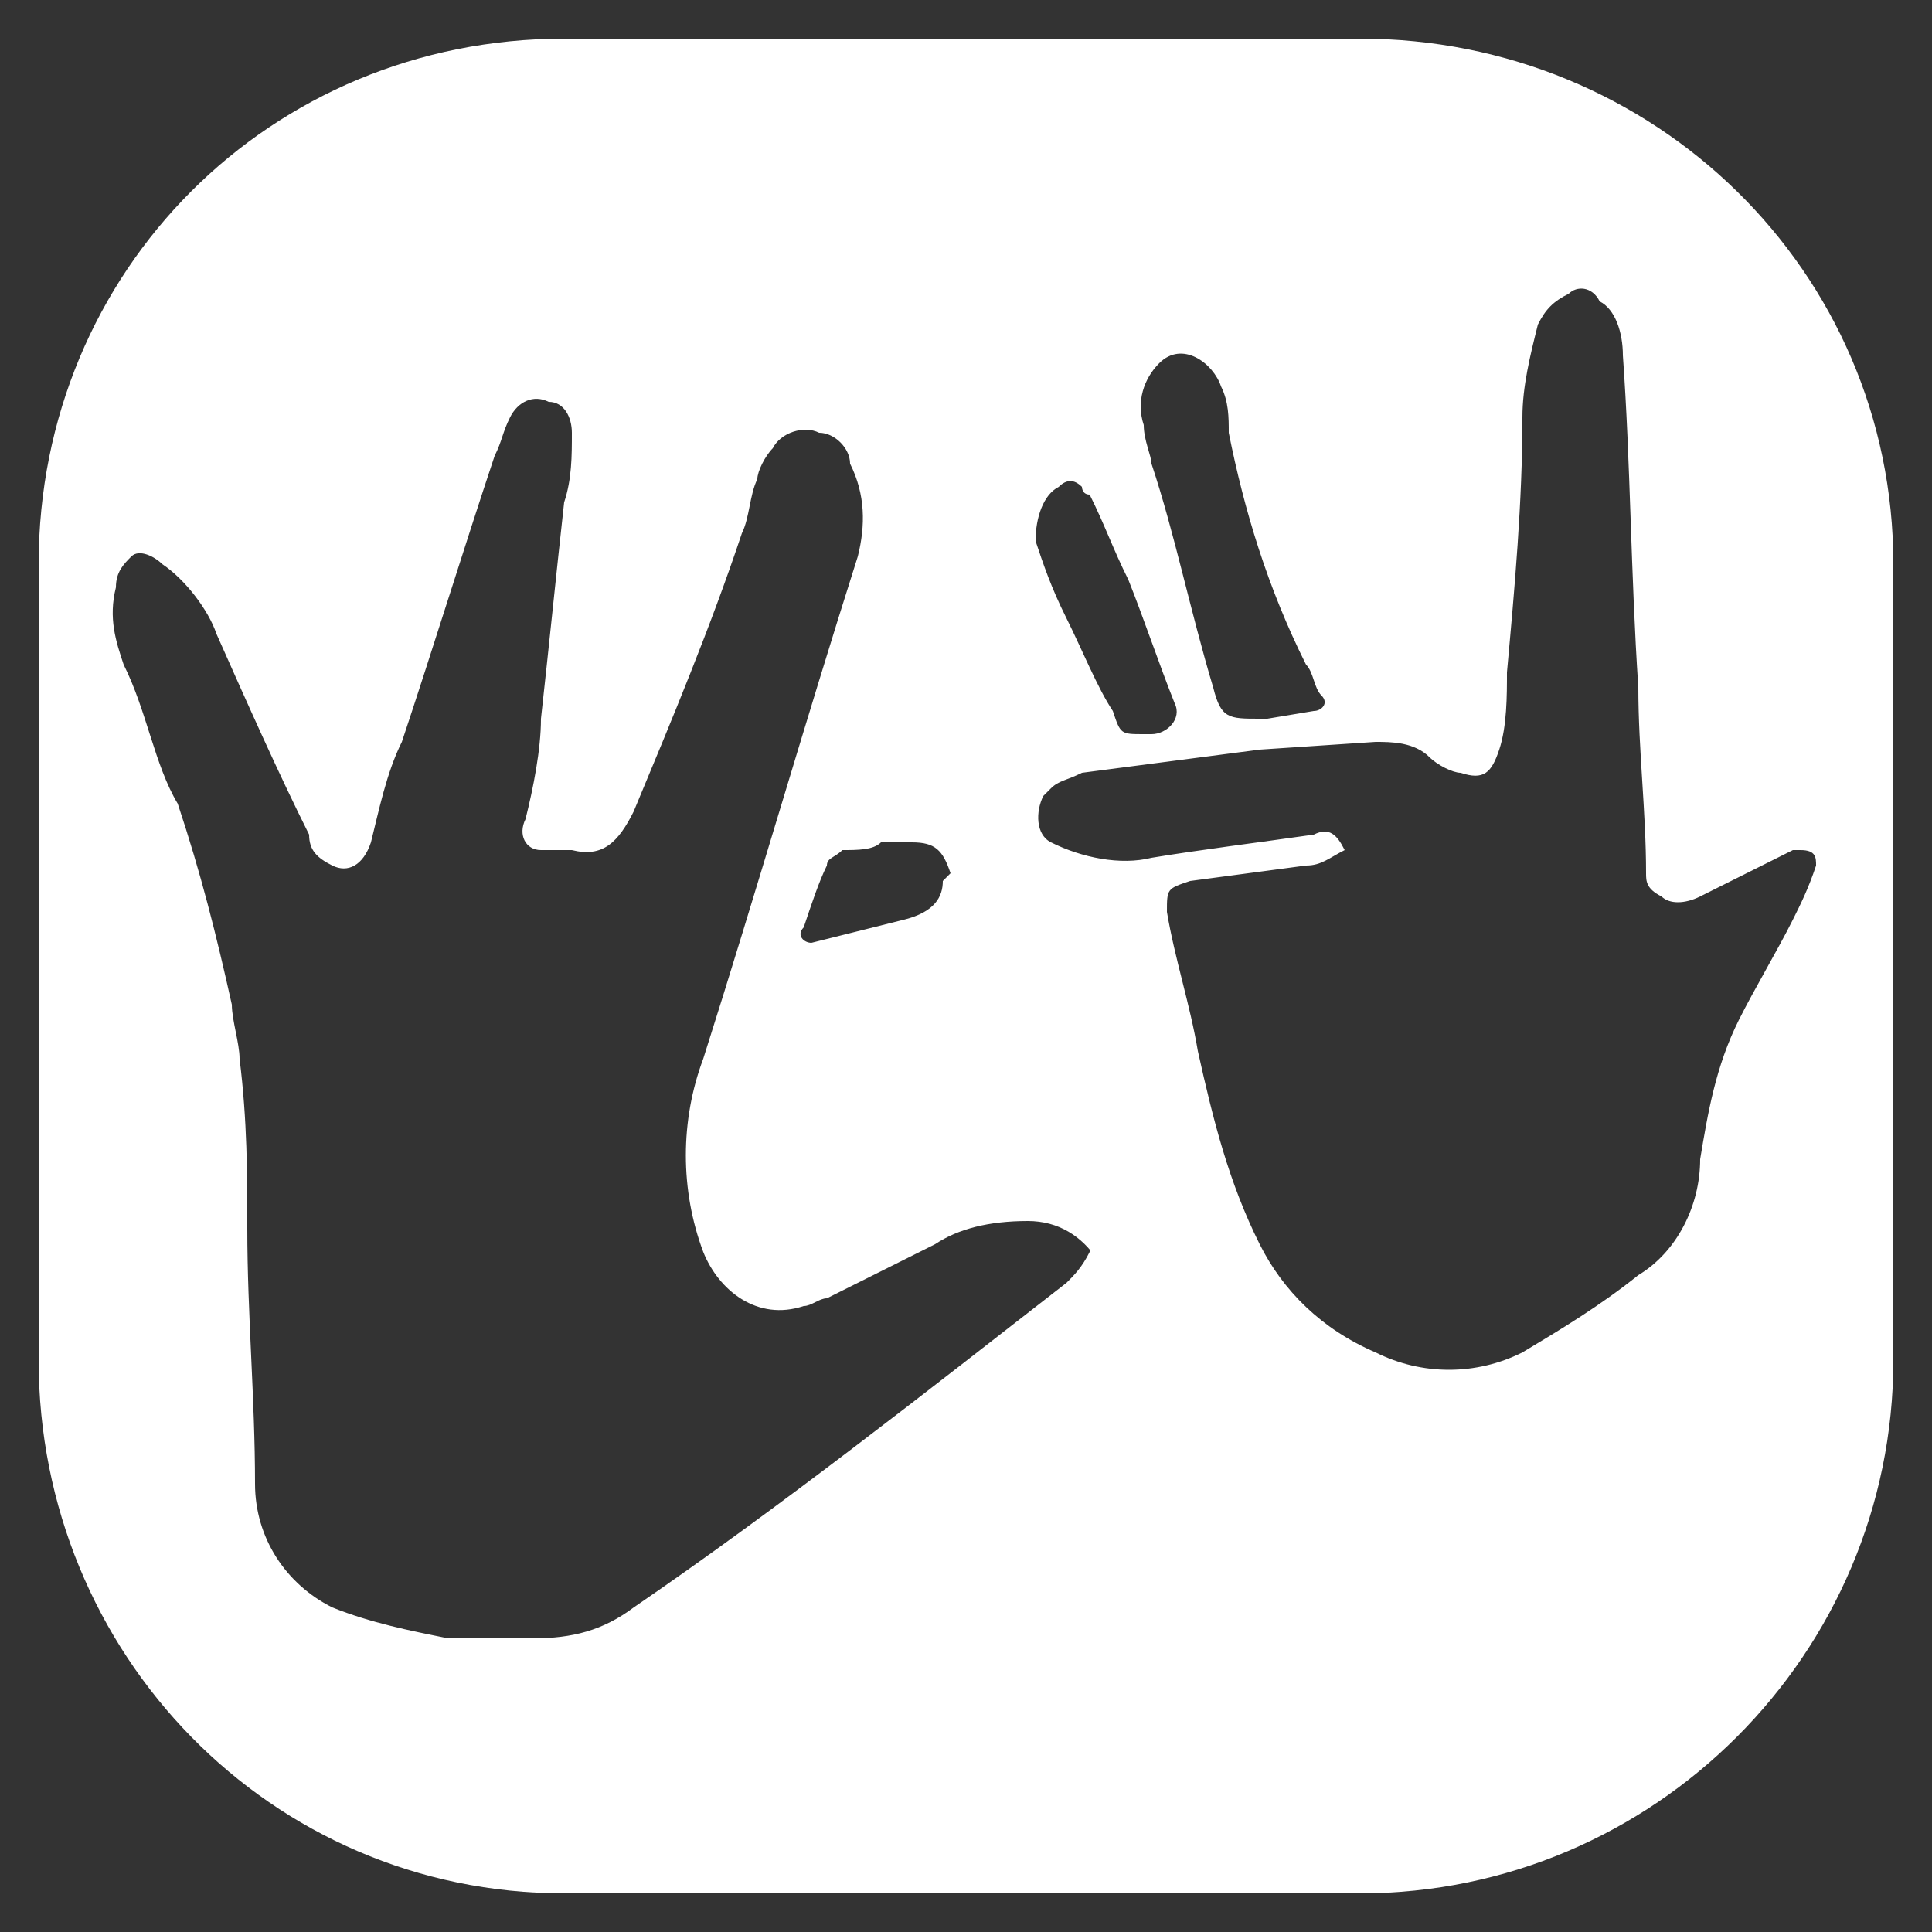
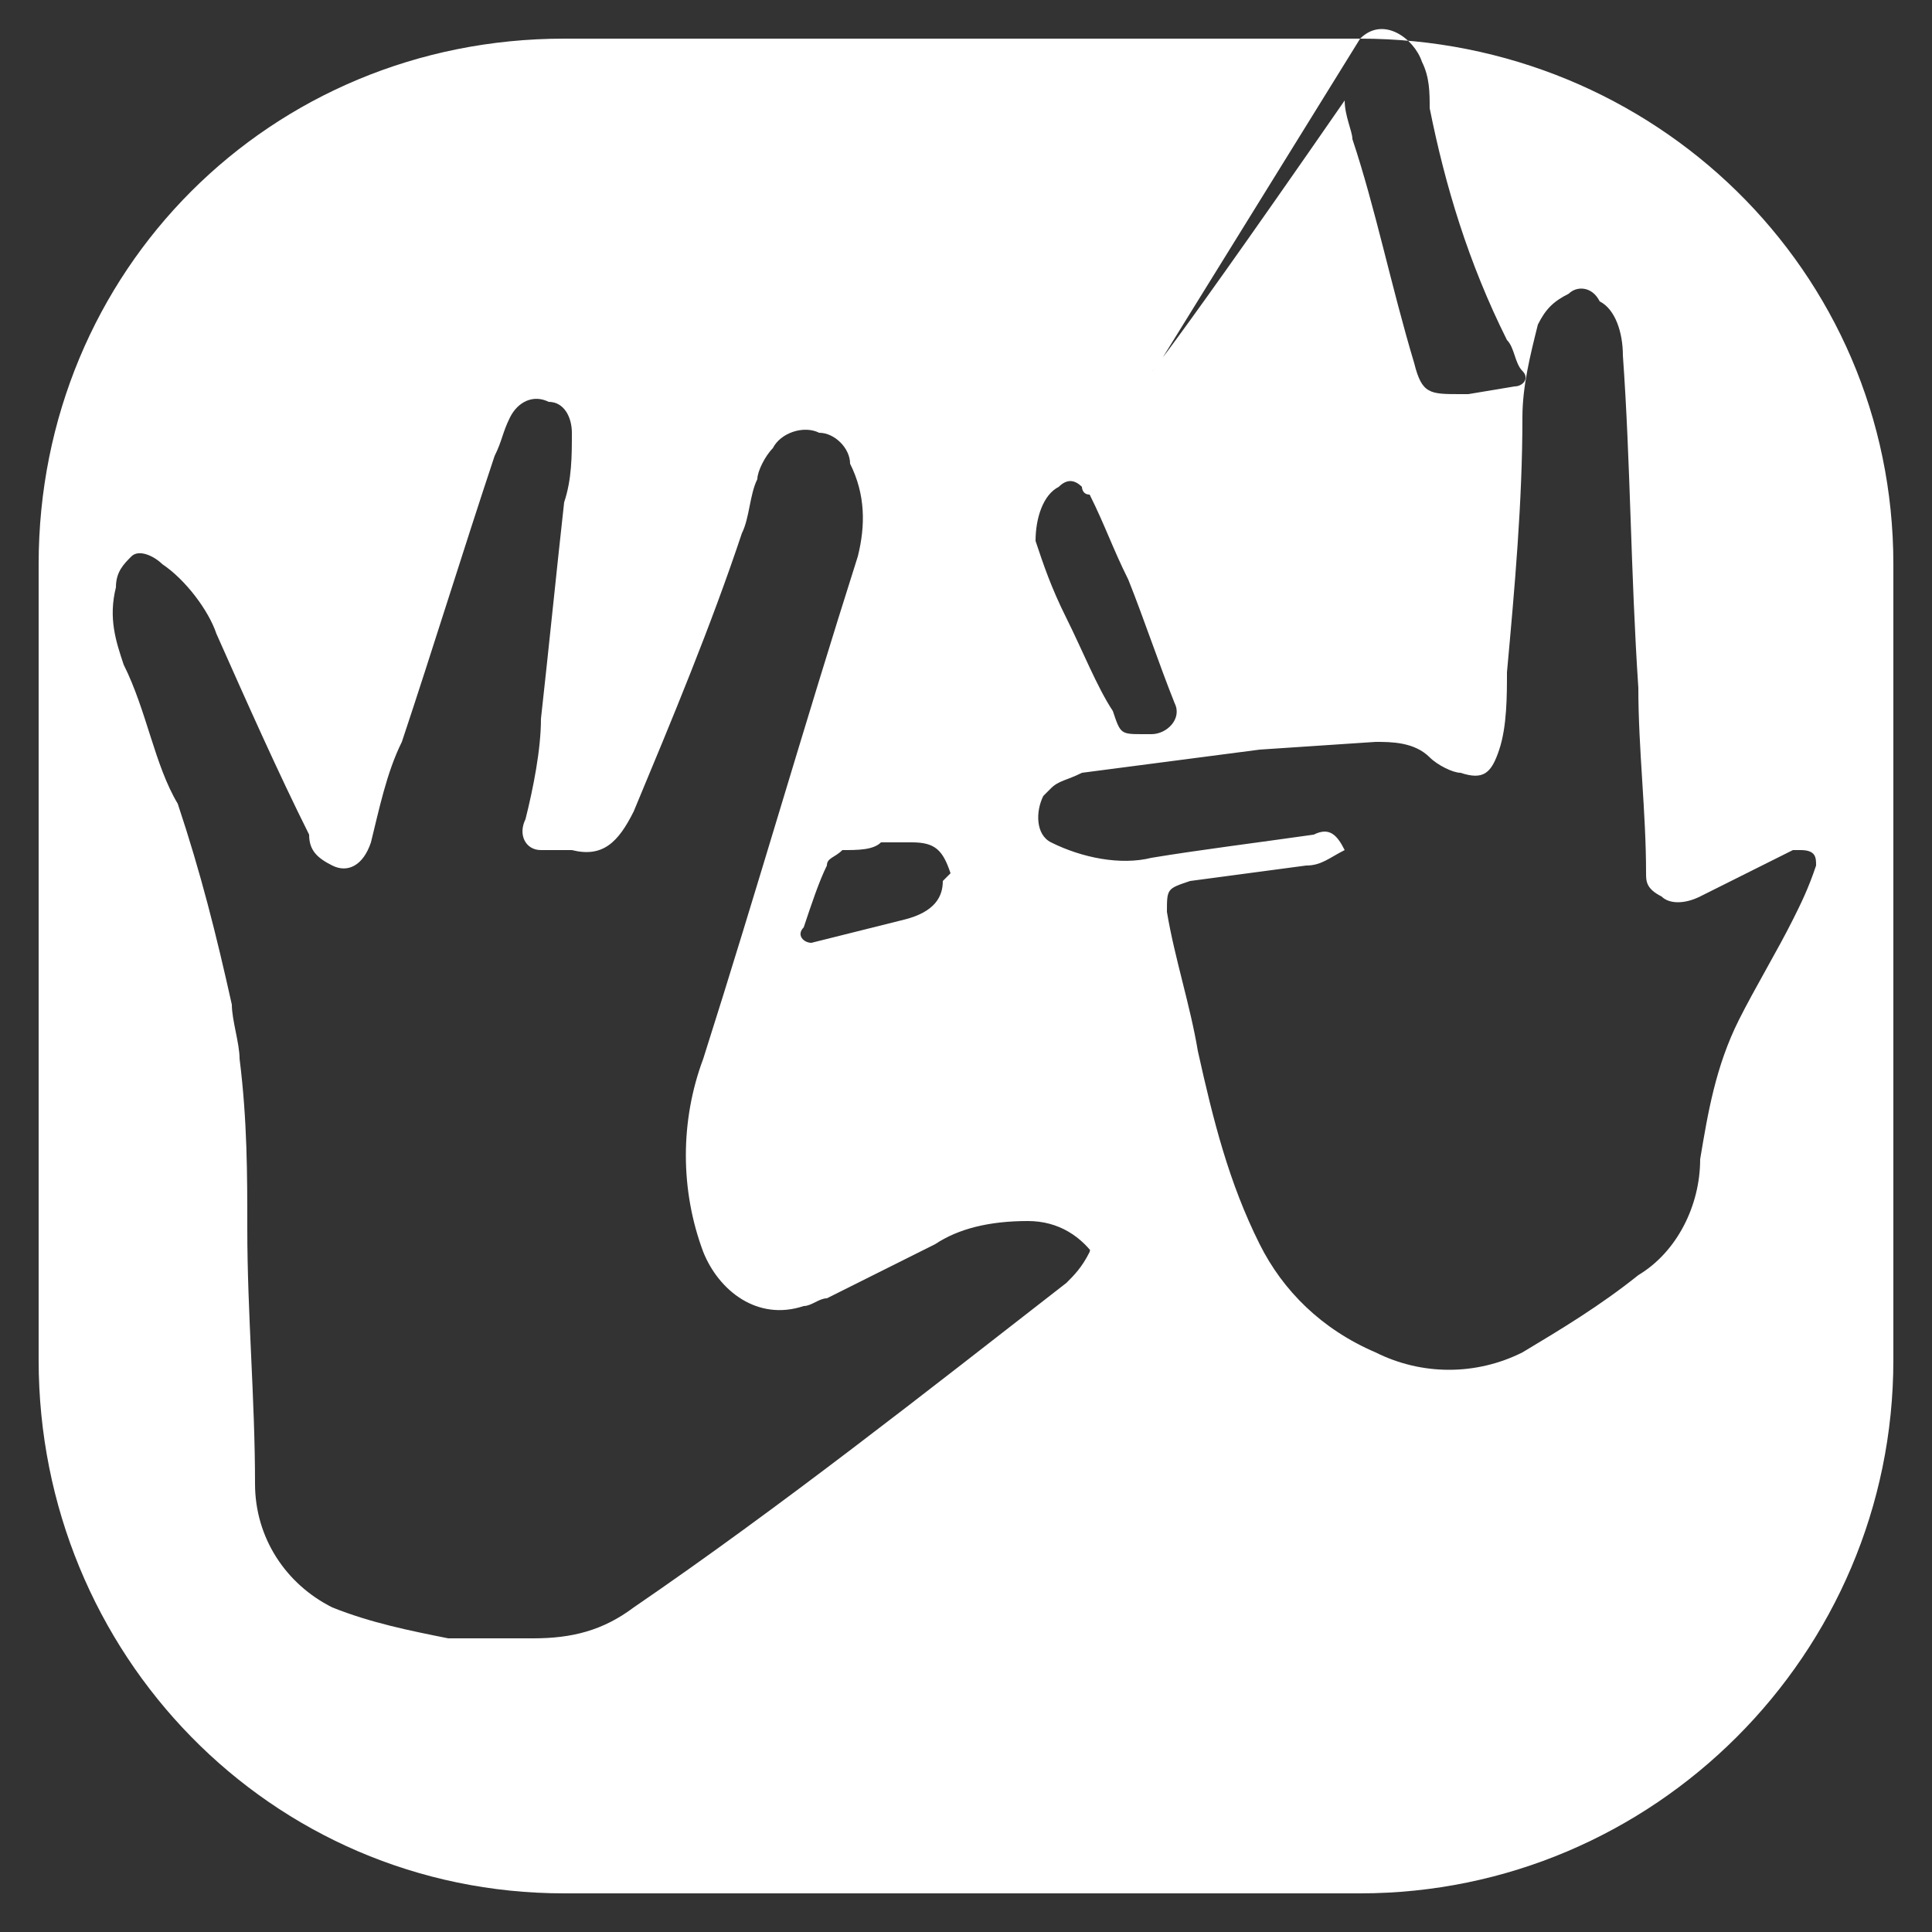
<svg xmlns="http://www.w3.org/2000/svg" version="1.1" id="Capa_1" x="0px" y="0px" viewBox="0 0 25 25" style="enable-background:new 0 0 25 25;" xml:space="preserve">
  <rect x="0" y="0" width="25" height="25" fill="#333333" stroke="none" />
  <style type="text/css">
	.st0{fill:#FFFFFF;}
</style>
-   <path class="st0" d="M17.6,0.5H7.3c-3.8,0-6.8,3-6.8,6.8v10.3c0,3.8,3,6.9,6.8,6.9h10.3c3.8,0,6.9-3.1,6.9-6.9V7.3  C24.5,3.5,21.4,0.5,17.6,0.5z M15,4.7c0.3-0.3,0.7,0,0.8,0.3c0.1,0.2,0.1,0.4,0.1,0.6c0.2,1,0.5,2,1,3c0.1,0.1,0.1,0.3,0.2,0.4  s0,0.2-0.1,0.2l-0.6,0.1l0,0h-0.1c-0.4,0-0.5,0-0.6-0.4c-0.3-1-0.5-2-0.8-2.9c0-0.1-0.1-0.3-0.1-0.5C14.7,5.2,14.8,4.9,15,4.7z   M13.7,6.3c0.1-0.1,0.2-0.1,0.3,0c0,0,0,0.1,0.1,0.1c0.2,0.4,0.3,0.7,0.5,1.1C14.8,8,15,8.6,15.2,9.1c0.1,0.2-0.1,0.4-0.3,0.4  c0,0,0,0,0,0l-0.1,0c-0.3,0-0.3,0-0.4-0.3C14.2,8.9,14,8.4,13.8,8s-0.3-0.7-0.4-1C13.4,6.7,13.5,6.4,13.7,6.3z M11.8,10.9  c0.3,0,0.4,0.1,0.5,0.4l-0.1,0.1c0,0.2-0.1,0.4-0.5,0.5s-0.8,0.2-1.2,0.3c-0.1,0-0.2-0.1-0.1-0.2c0.1-0.3,0.2-0.6,0.3-0.8  c0-0.1,0.1-0.1,0.2-0.2c0.2,0,0.4,0,0.5-0.1L11.8,10.9z M14.1,16.2c-0.1,0.2-0.2,0.3-0.3,0.4c-1.8,1.4-3.7,2.9-5.6,4.2  c-0.4,0.3-0.8,0.4-1.3,0.4c-0.4,0-0.7,0-1.1,0c-0.5-0.1-1-0.2-1.5-0.4c-0.6-0.3-1-0.9-1-1.6c0-1.1-0.1-2.2-0.1-3.3  c0-0.7,0-1.4-0.1-2.2c0-0.2-0.1-0.5-0.1-0.7c-0.2-0.9-0.4-1.7-0.7-2.6C2,9.9,1.9,9.2,1.6,8.6c-0.1-0.3-0.2-0.6-0.1-1  c0-0.2,0.1-0.3,0.2-0.4c0.1-0.1,0.3,0,0.4,0.1c0.3,0.2,0.6,0.6,0.7,0.9C3.2,9.1,3.6,10,4,10.8C4,11,4.1,11.1,4.3,11.2  c0.2,0.1,0.4,0,0.5-0.3C4.9,10.5,5,10,5.2,9.6C5.6,8.4,6,7.1,6.4,5.9c0.1-0.2,0.1-0.3,0.2-0.5c0.1-0.2,0.3-0.3,0.5-0.2  c0.2,0,0.3,0.2,0.3,0.4c0,0.3,0,0.6-0.1,0.9C7.2,7.4,7.1,8.4,7,9.3c0,0.4-0.1,0.9-0.2,1.3c-0.1,0.2,0,0.4,0.2,0.4c0,0,0.1,0,0.1,0  l0.3,0c0.4,0.1,0.6-0.1,0.8-0.5c0.5-1.2,1-2.4,1.4-3.6c0.1-0.2,0.1-0.5,0.2-0.7C9.8,6.1,9.9,5.9,10,5.8c0.1-0.2,0.4-0.3,0.6-0.2  c0.2,0,0.4,0.2,0.4,0.4c0.2,0.4,0.2,0.8,0.1,1.2c-0.7,2.2-1.3,4.3-2,6.5c-0.3,0.8-0.3,1.7,0,2.5c0.2,0.5,0.7,0.9,1.3,0.7  c0.1,0,0.2-0.1,0.3-0.1l1.4-0.7c0.3-0.2,0.7-0.3,1.2-0.3c0.4,0,0.7,0.2,0.9,0.5C14.1,16.1,14.1,16.2,14.1,16.2z M23.2,11.9  c-0.2,0.4-0.5,0.9-0.7,1.3c-0.3,0.6-0.4,1.2-0.5,1.8c0,0.6-0.3,1.2-0.8,1.5c-0.5,0.4-1,0.7-1.5,1c-0.6,0.3-1.3,0.3-1.9,0  c-0.7-0.3-1.2-0.8-1.5-1.4c-0.4-0.8-0.6-1.6-0.8-2.5c-0.1-0.6-0.3-1.2-0.4-1.8c0-0.3,0-0.3,0.3-0.4l1.5-0.2c0.2,0,0.3-0.1,0.5-0.2  c-0.1-0.2-0.2-0.3-0.4-0.2c-0.7,0.1-1.5,0.2-2.1,0.3c-0.4,0.1-0.9,0-1.3-0.2c-0.2-0.1-0.2-0.4-0.1-0.6c0,0,0.1-0.1,0.1-0.1  c0.1-0.1,0.2-0.1,0.4-0.2l2.3-0.3l1.5-0.1c0.2,0,0.5,0,0.7,0.2c0.1,0.1,0.3,0.2,0.4,0.2c0.3,0.1,0.4,0,0.5-0.3  c0.1-0.3,0.1-0.7,0.1-1c0.1-1.1,0.2-2.2,0.2-3.3c0-0.4,0.1-0.8,0.2-1.2C20,4,20.1,3.9,20.3,3.8c0.1-0.1,0.3-0.1,0.4,0.1  C20.9,4,21,4.3,21,4.6c0.1,1.4,0.1,2.8,0.2,4.3c0,0.8,0.1,1.6,0.1,2.4c0,0.1,0,0.2,0.2,0.3c0.1,0.1,0.3,0.1,0.5,0  c0.4-0.2,0.8-0.4,1.2-0.6h0.1c0.2,0,0.2,0.1,0.2,0.2C23.4,11.5,23.3,11.7,23.2,11.9z" />
+   <path class="st0" d="M17.6,0.5H7.3c-3.8,0-6.8,3-6.8,6.8v10.3c0,3.8,3,6.9,6.8,6.9h10.3c3.8,0,6.9-3.1,6.9-6.9V7.3  C24.5,3.5,21.4,0.5,17.6,0.5z c0.3-0.3,0.7,0,0.8,0.3c0.1,0.2,0.1,0.4,0.1,0.6c0.2,1,0.5,2,1,3c0.1,0.1,0.1,0.3,0.2,0.4  s0,0.2-0.1,0.2l-0.6,0.1l0,0h-0.1c-0.4,0-0.5,0-0.6-0.4c-0.3-1-0.5-2-0.8-2.9c0-0.1-0.1-0.3-0.1-0.5C14.7,5.2,14.8,4.9,15,4.7z   M13.7,6.3c0.1-0.1,0.2-0.1,0.3,0c0,0,0,0.1,0.1,0.1c0.2,0.4,0.3,0.7,0.5,1.1C14.8,8,15,8.6,15.2,9.1c0.1,0.2-0.1,0.4-0.3,0.4  c0,0,0,0,0,0l-0.1,0c-0.3,0-0.3,0-0.4-0.3C14.2,8.9,14,8.4,13.8,8s-0.3-0.7-0.4-1C13.4,6.7,13.5,6.4,13.7,6.3z M11.8,10.9  c0.3,0,0.4,0.1,0.5,0.4l-0.1,0.1c0,0.2-0.1,0.4-0.5,0.5s-0.8,0.2-1.2,0.3c-0.1,0-0.2-0.1-0.1-0.2c0.1-0.3,0.2-0.6,0.3-0.8  c0-0.1,0.1-0.1,0.2-0.2c0.2,0,0.4,0,0.5-0.1L11.8,10.9z M14.1,16.2c-0.1,0.2-0.2,0.3-0.3,0.4c-1.8,1.4-3.7,2.9-5.6,4.2  c-0.4,0.3-0.8,0.4-1.3,0.4c-0.4,0-0.7,0-1.1,0c-0.5-0.1-1-0.2-1.5-0.4c-0.6-0.3-1-0.9-1-1.6c0-1.1-0.1-2.2-0.1-3.3  c0-0.7,0-1.4-0.1-2.2c0-0.2-0.1-0.5-0.1-0.7c-0.2-0.9-0.4-1.7-0.7-2.6C2,9.9,1.9,9.2,1.6,8.6c-0.1-0.3-0.2-0.6-0.1-1  c0-0.2,0.1-0.3,0.2-0.4c0.1-0.1,0.3,0,0.4,0.1c0.3,0.2,0.6,0.6,0.7,0.9C3.2,9.1,3.6,10,4,10.8C4,11,4.1,11.1,4.3,11.2  c0.2,0.1,0.4,0,0.5-0.3C4.9,10.5,5,10,5.2,9.6C5.6,8.4,6,7.1,6.4,5.9c0.1-0.2,0.1-0.3,0.2-0.5c0.1-0.2,0.3-0.3,0.5-0.2  c0.2,0,0.3,0.2,0.3,0.4c0,0.3,0,0.6-0.1,0.9C7.2,7.4,7.1,8.4,7,9.3c0,0.4-0.1,0.9-0.2,1.3c-0.1,0.2,0,0.4,0.2,0.4c0,0,0.1,0,0.1,0  l0.3,0c0.4,0.1,0.6-0.1,0.8-0.5c0.5-1.2,1-2.4,1.4-3.6c0.1-0.2,0.1-0.5,0.2-0.7C9.8,6.1,9.9,5.9,10,5.8c0.1-0.2,0.4-0.3,0.6-0.2  c0.2,0,0.4,0.2,0.4,0.4c0.2,0.4,0.2,0.8,0.1,1.2c-0.7,2.2-1.3,4.3-2,6.5c-0.3,0.8-0.3,1.7,0,2.5c0.2,0.5,0.7,0.9,1.3,0.7  c0.1,0,0.2-0.1,0.3-0.1l1.4-0.7c0.3-0.2,0.7-0.3,1.2-0.3c0.4,0,0.7,0.2,0.9,0.5C14.1,16.1,14.1,16.2,14.1,16.2z M23.2,11.9  c-0.2,0.4-0.5,0.9-0.7,1.3c-0.3,0.6-0.4,1.2-0.5,1.8c0,0.6-0.3,1.2-0.8,1.5c-0.5,0.4-1,0.7-1.5,1c-0.6,0.3-1.3,0.3-1.9,0  c-0.7-0.3-1.2-0.8-1.5-1.4c-0.4-0.8-0.6-1.6-0.8-2.5c-0.1-0.6-0.3-1.2-0.4-1.8c0-0.3,0-0.3,0.3-0.4l1.5-0.2c0.2,0,0.3-0.1,0.5-0.2  c-0.1-0.2-0.2-0.3-0.4-0.2c-0.7,0.1-1.5,0.2-2.1,0.3c-0.4,0.1-0.9,0-1.3-0.2c-0.2-0.1-0.2-0.4-0.1-0.6c0,0,0.1-0.1,0.1-0.1  c0.1-0.1,0.2-0.1,0.4-0.2l2.3-0.3l1.5-0.1c0.2,0,0.5,0,0.7,0.2c0.1,0.1,0.3,0.2,0.4,0.2c0.3,0.1,0.4,0,0.5-0.3  c0.1-0.3,0.1-0.7,0.1-1c0.1-1.1,0.2-2.2,0.2-3.3c0-0.4,0.1-0.8,0.2-1.2C20,4,20.1,3.9,20.3,3.8c0.1-0.1,0.3-0.1,0.4,0.1  C20.9,4,21,4.3,21,4.6c0.1,1.4,0.1,2.8,0.2,4.3c0,0.8,0.1,1.6,0.1,2.4c0,0.1,0,0.2,0.2,0.3c0.1,0.1,0.3,0.1,0.5,0  c0.4-0.2,0.8-0.4,1.2-0.6h0.1c0.2,0,0.2,0.1,0.2,0.2C23.4,11.5,23.3,11.7,23.2,11.9z" />
</svg>